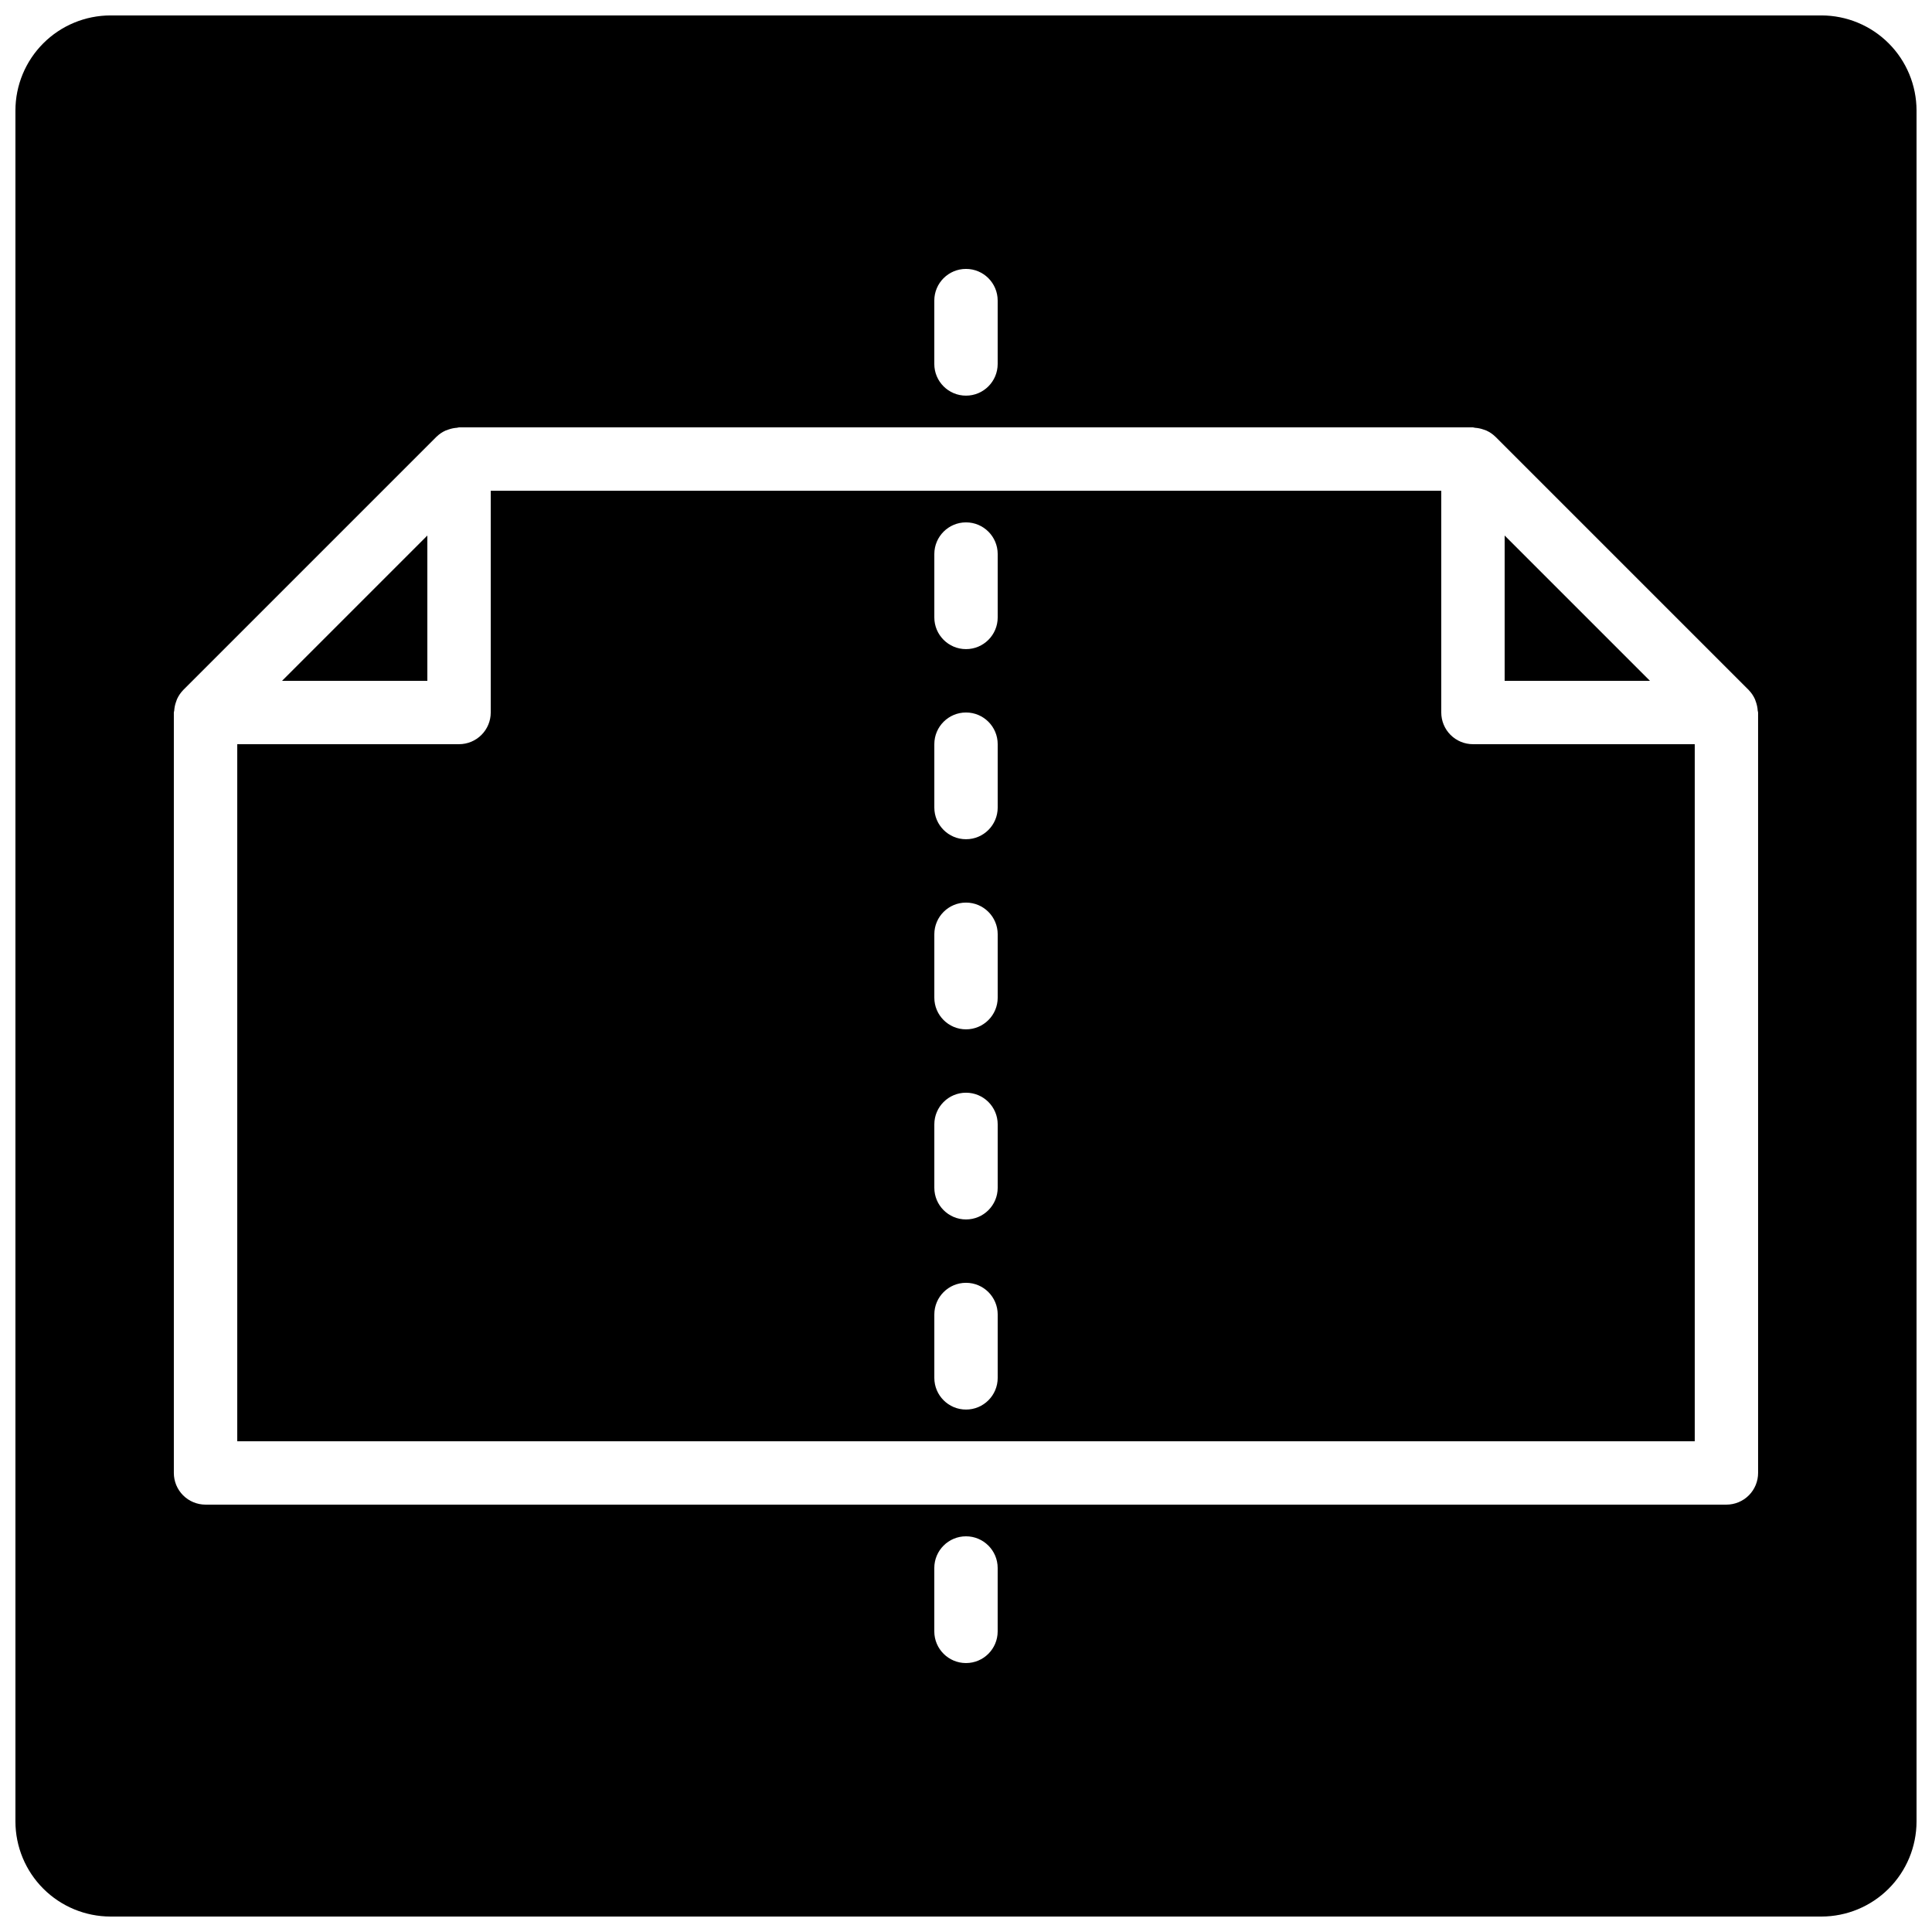
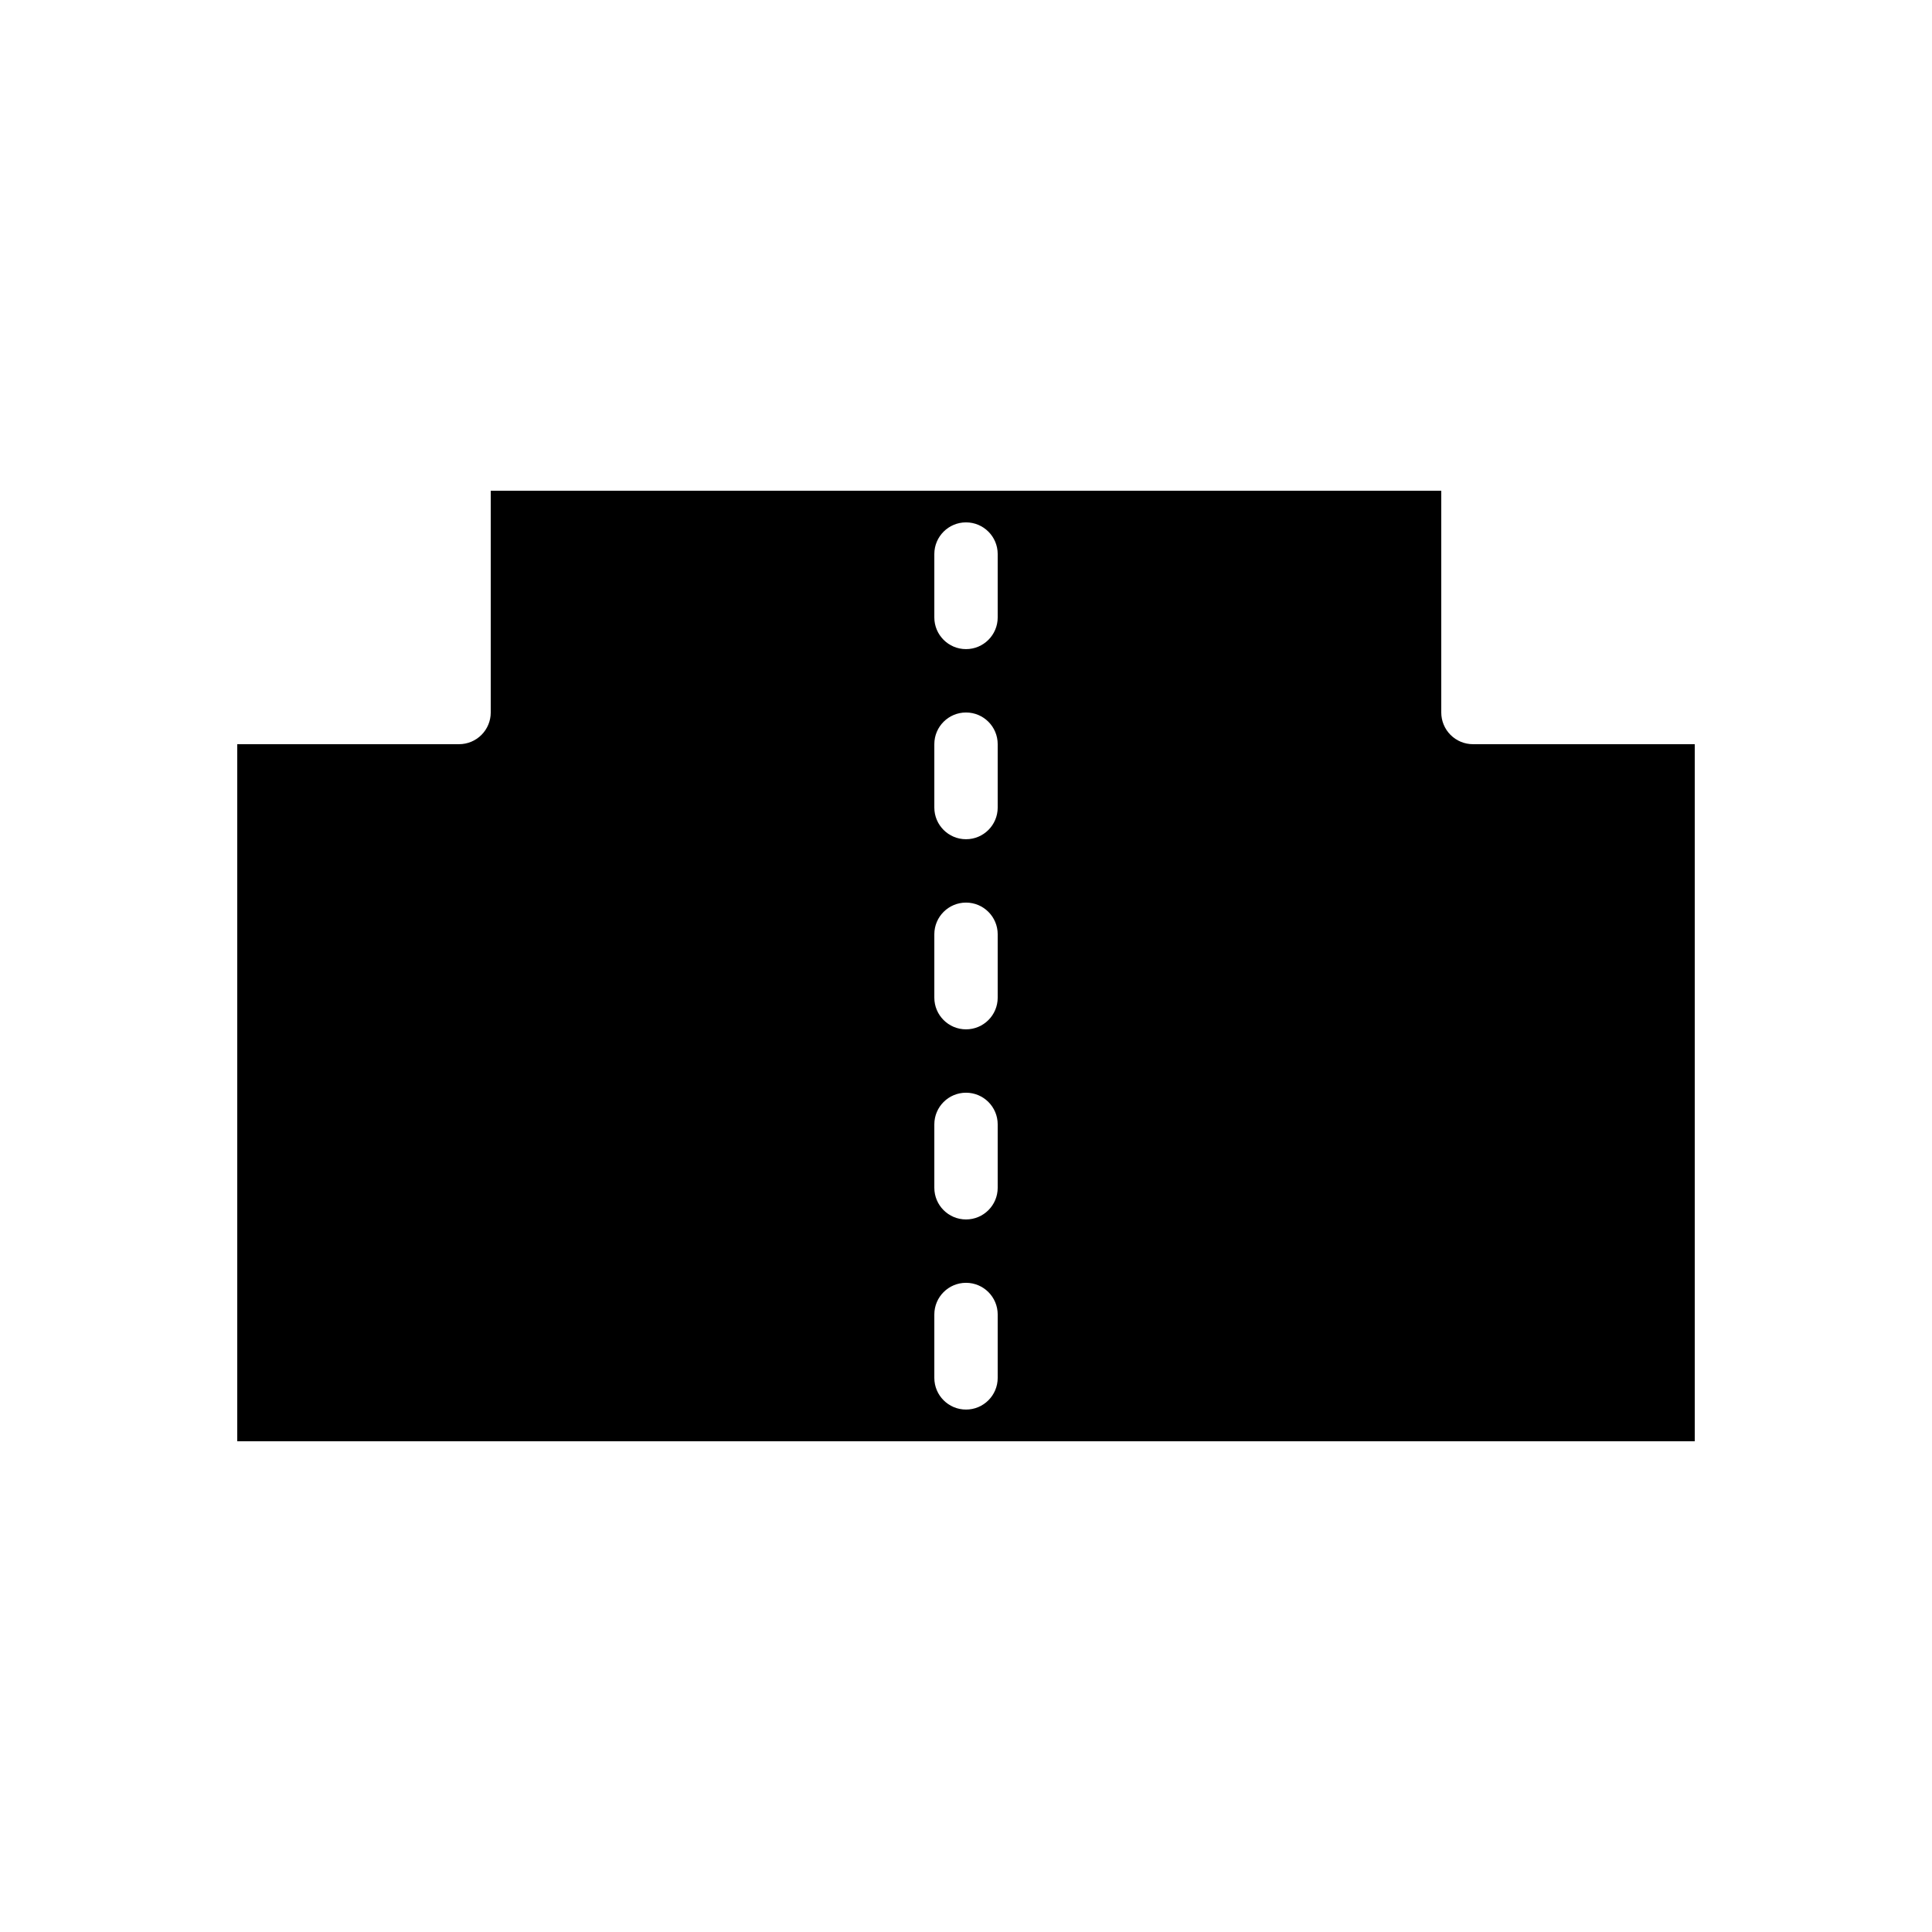
<svg xmlns="http://www.w3.org/2000/svg" width="800px" height="800px" version="1.1" viewBox="144 144 512 512">
  <defs>
    <clipPath id="a">
      <path d="m148.09 148.09h503.81v503.81h-503.81z" />
    </clipPath>
  </defs>
-   <path d="m257.25 285.92-38.508 38.508h38.508z" />
-   <path d="m542.75 285.92v38.508h38.508z" />
  <path d="m525.95 332.82v-58.777h-251.9v58.777c0 2.227-0.883 4.363-2.461 5.938-1.574 1.574-3.711 2.461-5.938 2.461h-58.777v184.73h386.25v-184.73h-58.777c-2.227 0-4.363-0.887-5.938-2.461-1.574-1.574-2.461-3.711-2.461-5.938zm-117.55 176.33c0 4.637-3.758 8.398-8.395 8.398-4.641 0-8.398-3.762-8.398-8.398v-16.793c0-4.637 3.758-8.398 8.398-8.398 4.637 0 8.395 3.762 8.395 8.398zm0-50.383v0.004c0 4.637-3.758 8.395-8.395 8.395-4.641 0-8.398-3.758-8.398-8.395v-16.793c0-4.641 3.758-8.398 8.398-8.398 4.637 0 8.395 3.758 8.395 8.398zm0-50.383v0.004c0 4.637-3.758 8.398-8.395 8.398-4.641 0-8.398-3.762-8.398-8.398v-16.793c0-4.637 3.758-8.398 8.398-8.398 4.637 0 8.395 3.762 8.395 8.398zm0-50.383v0.008c0 4.637-3.758 8.395-8.395 8.395-4.641 0-8.398-3.758-8.398-8.395v-16.793c0-4.641 3.758-8.398 8.398-8.398 4.637 0 8.395 3.758 8.395 8.398zm0-50.383v0.008c0 4.637-3.758 8.398-8.395 8.398-4.641 0-8.398-3.762-8.398-8.398v-16.793c0-4.637 3.758-8.398 8.398-8.398 4.637 0 8.395 3.762 8.395 8.398z" />
  <g clip-path="url(#a)">
-     <path d="m626.71 148.09h-453.43c-6.68 0.008-13.082 2.664-17.805 7.387-4.723 4.723-7.379 11.125-7.387 17.805v453.43c0.008 6.68 2.664 13.082 7.387 17.805 4.723 4.723 11.125 7.379 17.805 7.387h453.43c6.68-0.008 13.082-2.664 17.805-7.387s7.379-11.125 7.387-17.805v-453.43c-0.008-6.68-2.664-13.082-7.387-17.805-4.723-4.723-11.125-7.379-17.805-7.387zm-235.11 75.57c0-4.637 3.758-8.395 8.398-8.395 4.637 0 8.395 3.758 8.395 8.395v16.793c0 4.641-3.758 8.398-8.395 8.398-4.641 0-8.398-3.758-8.398-8.398zm16.793 352.67c0 4.637-3.758 8.398-8.395 8.398-4.641 0-8.398-3.762-8.398-8.398v-16.793c0-4.637 3.758-8.398 8.398-8.398 4.637 0 8.395 3.762 8.395 8.398zm201.52-41.984c0 2.227-0.883 4.363-2.457 5.938-1.574 1.574-3.711 2.461-5.938 2.461h-403.05c-2.231 0-4.363-0.887-5.941-2.461-1.574-1.574-2.457-3.711-2.457-5.938v-201.52c0-0.18 0.09-0.332 0.102-0.508 0.047-0.762 0.199-1.516 0.453-2.234 0.078-0.266 0.172-0.527 0.277-0.785 0.391-0.875 0.934-1.68 1.602-2.375l0.031-0.043 67.16-67.16 0.035-0.027h0.004c0.691-0.672 1.496-1.211 2.379-1.605 0.262-0.105 0.527-0.203 0.801-0.281 0.707-0.246 1.445-0.395 2.195-0.445 0.188-0.012 0.344-0.105 0.531-0.105h268.7c0.191 0 0.352 0.098 0.543 0.109 0.746 0.047 1.48 0.195 2.188 0.441 0.27 0.078 0.539 0.176 0.801 0.281 0.879 0.395 1.684 0.938 2.375 1.605l0.035 0.027 67.164 67.164 0.031 0.043v-0.004c0.668 0.695 1.211 1.5 1.602 2.375 0.109 0.258 0.199 0.52 0.281 0.789 0.25 0.719 0.402 1.469 0.449 2.231 0.012 0.176 0.102 0.328 0.102 0.508z" />
-   </g>
+     </g>
</svg>